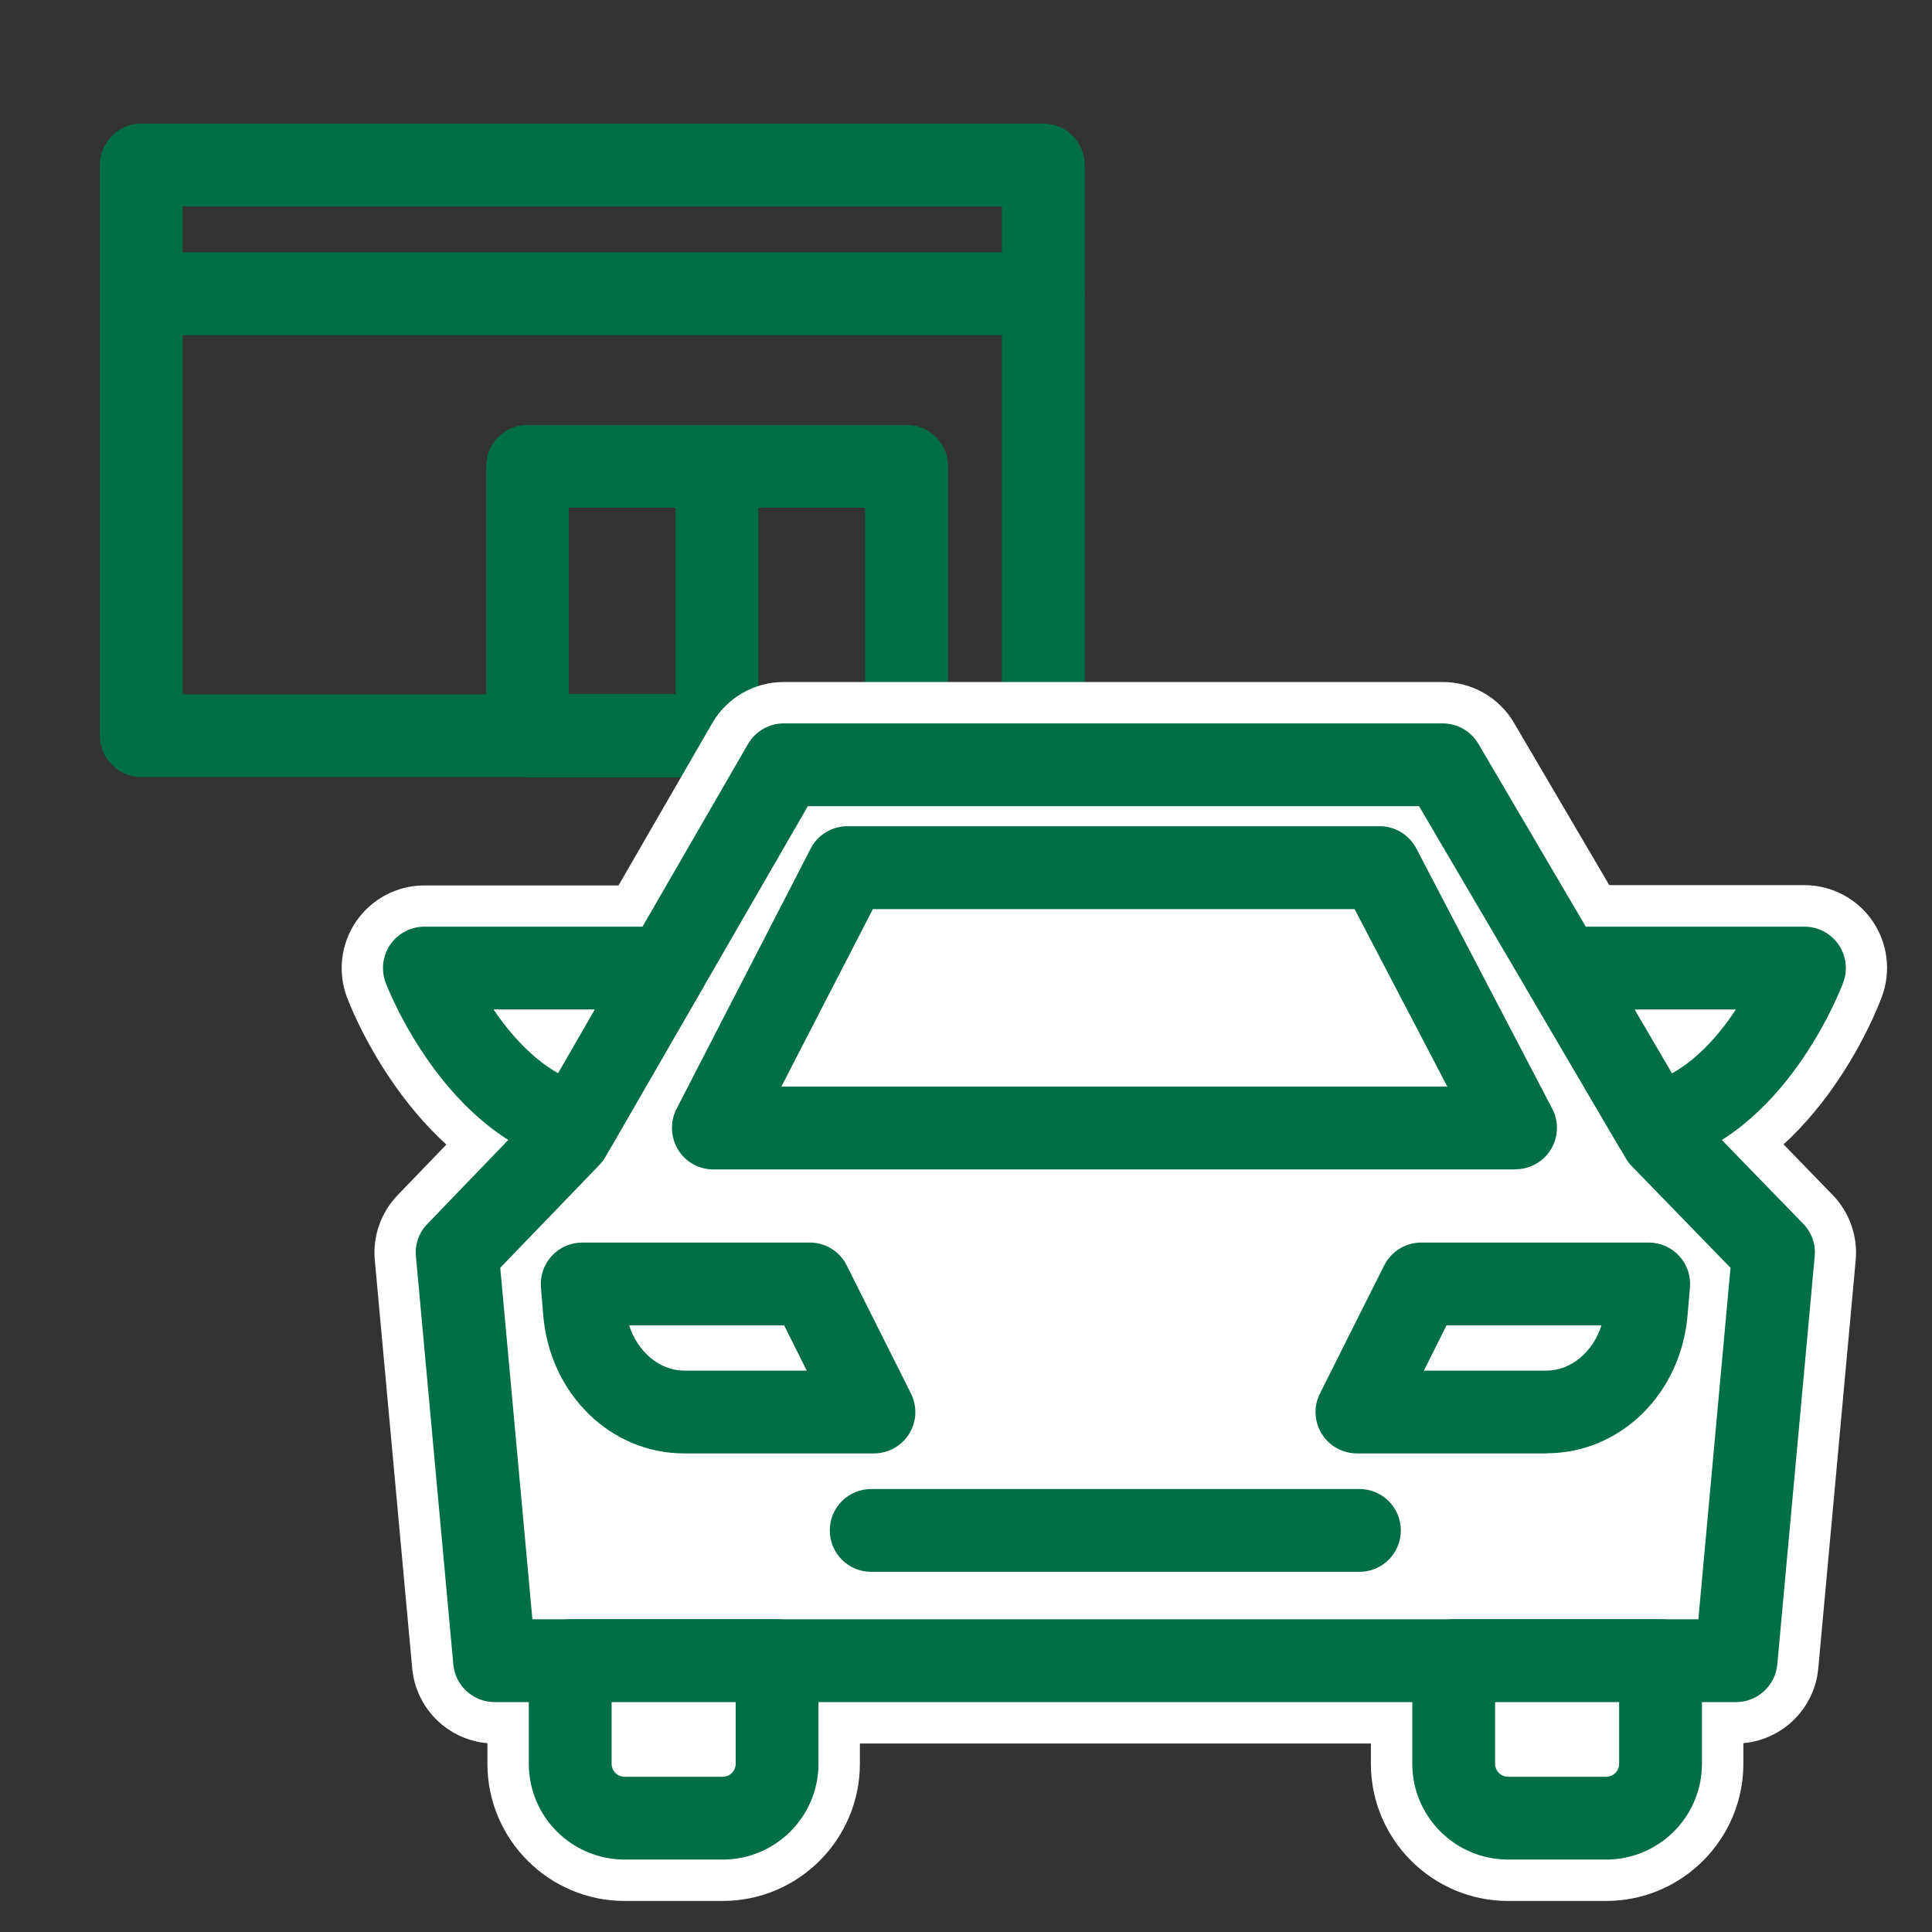
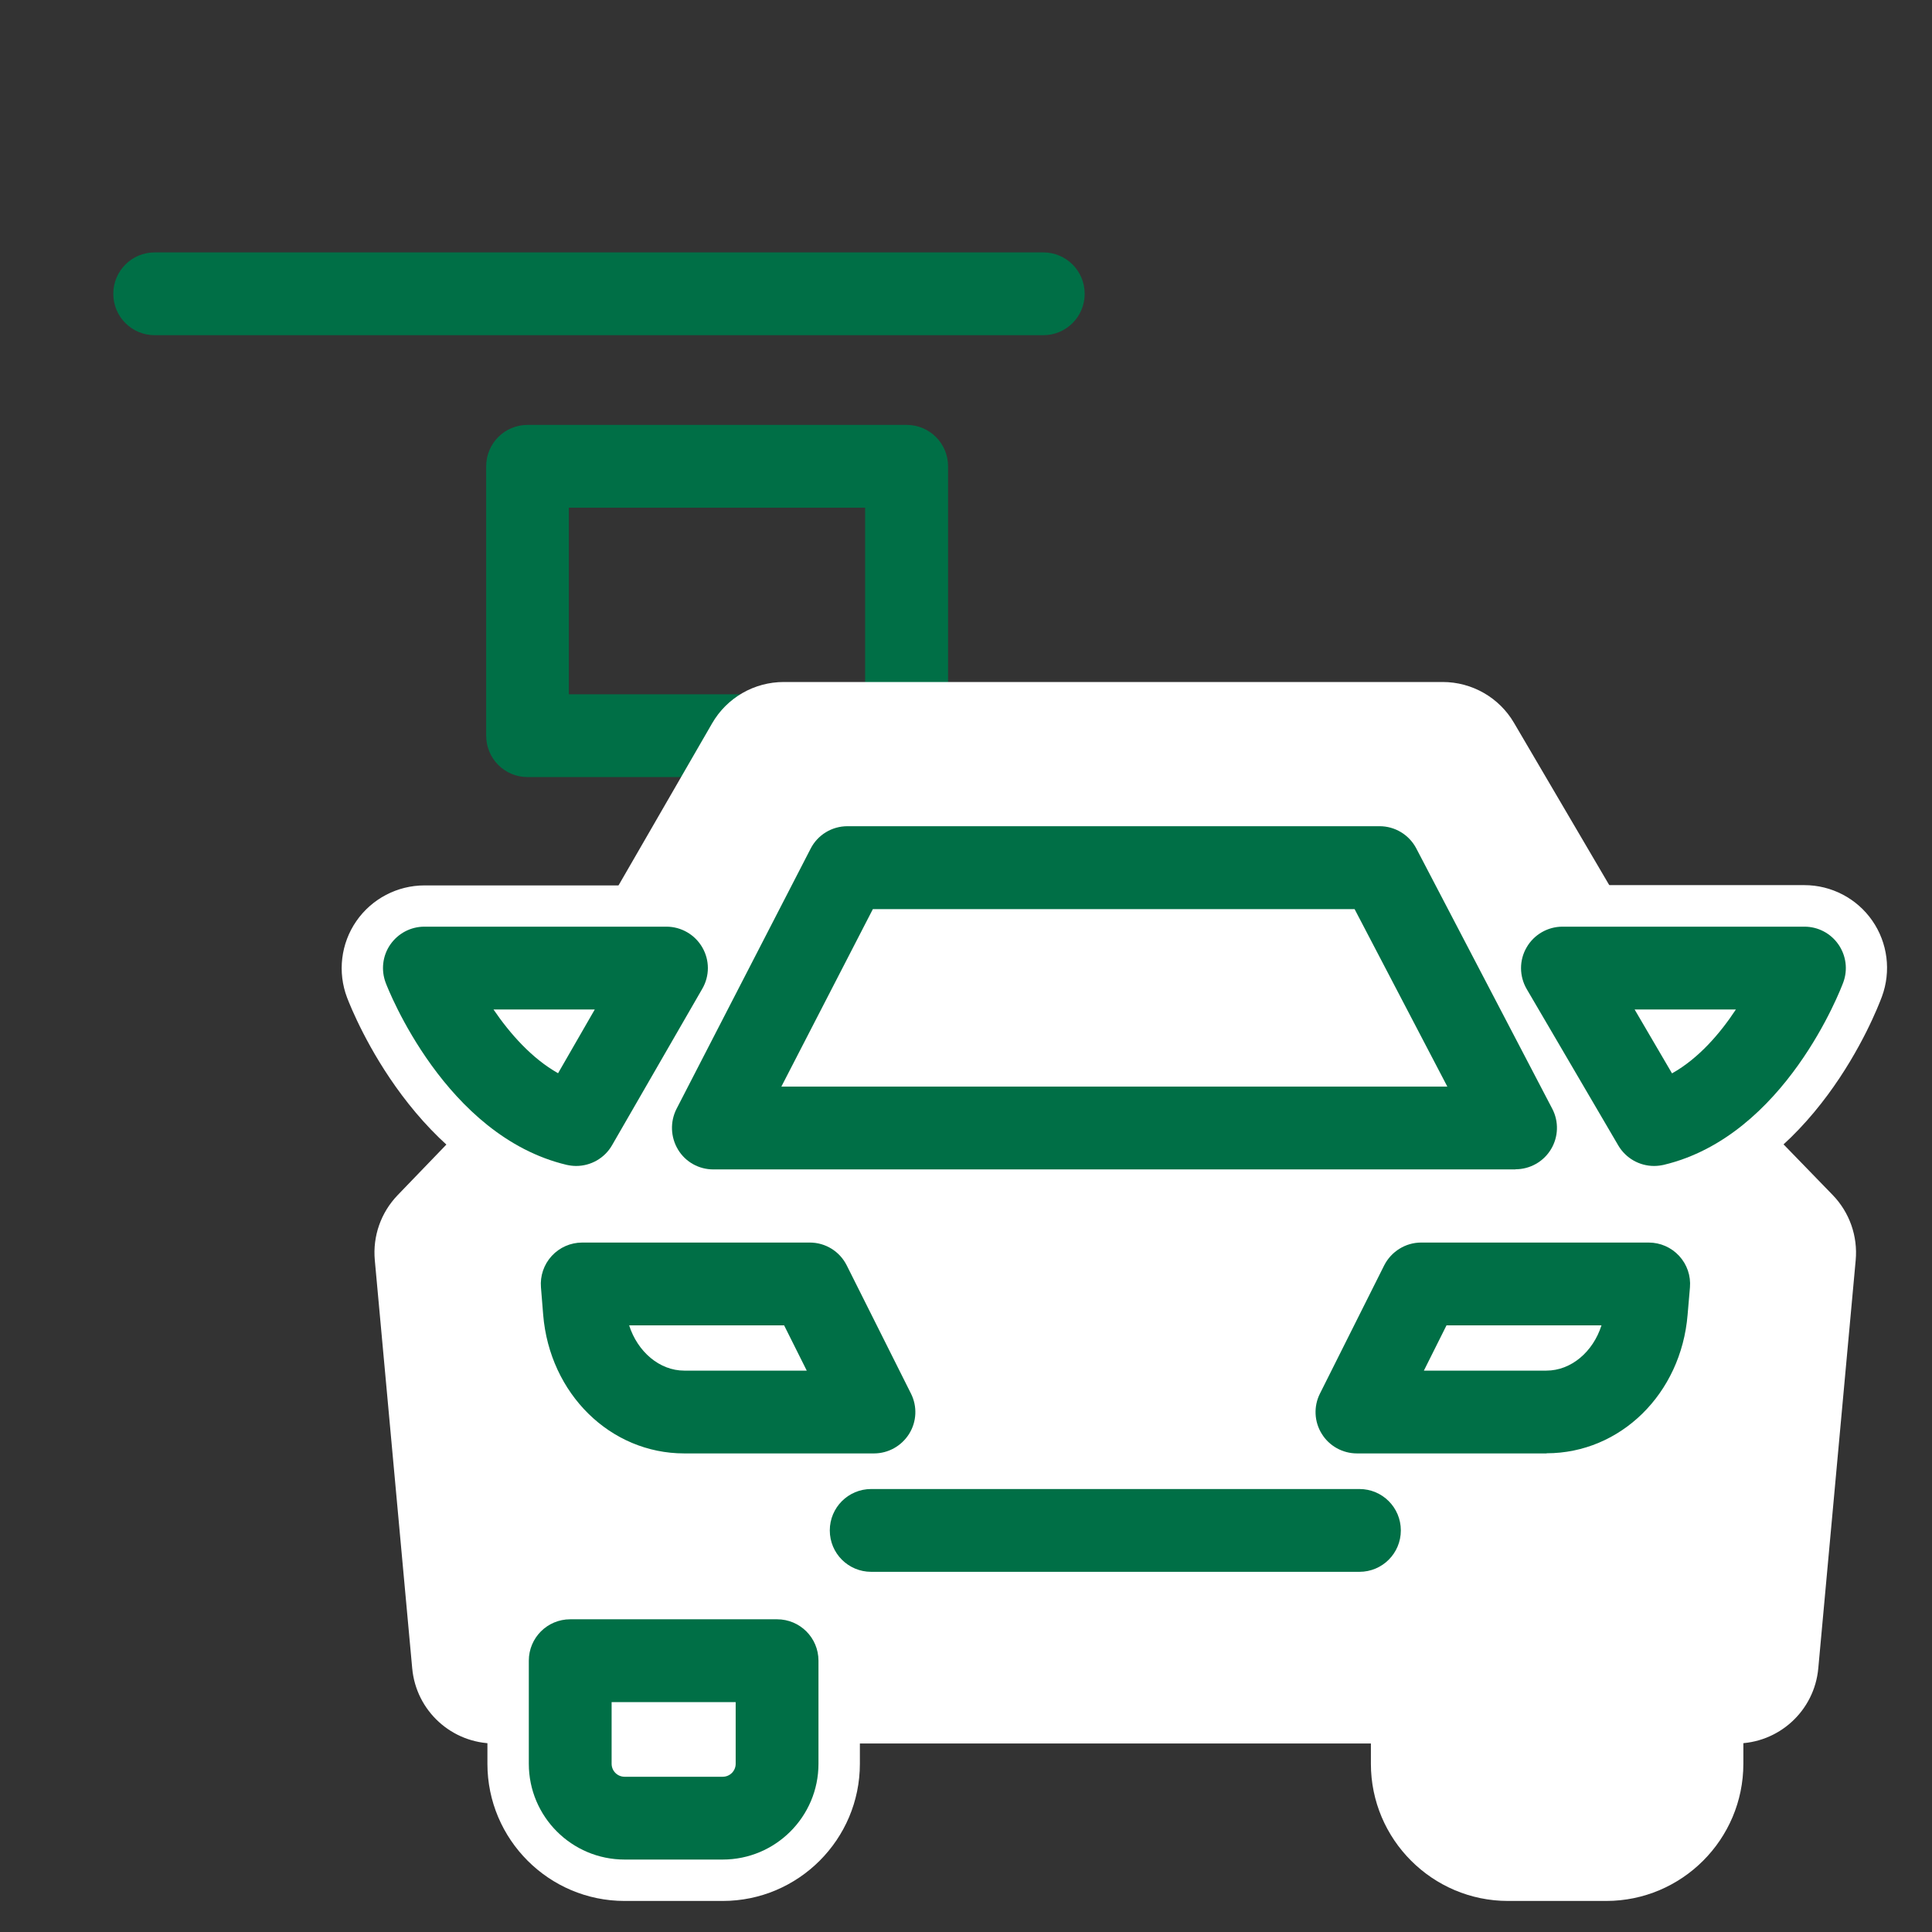
<svg xmlns="http://www.w3.org/2000/svg" id="_レイヤー_2" data-name="レイヤー 2" viewBox="0 0 140 140">
  <rect x="0" y="0" width="140" height="140" fill="#333333" stroke="none" />
  <defs>
    <style>
      .cls-1 {
        fill: none;
      }

      .cls-1, .cls-2, .cls-3 {
        stroke-width: 0px;
      }

      .cls-2 {
        fill: #fff;
      }

      .cls-3 {
        fill: #006f46;
      }
    </style>
  </defs>
  <g id="_アイコン" data-name="アイコン">
    <g>
      <rect class="cls-1" width="140" height="140" />
      <g>
-         <path class="cls-3" d="M75.6,56.31H10.24c-1.66,0-3-1.34-3-3V11.96c0-1.66,1.34-3,3-3h65.36c1.66,0,3,1.34,3,3v41.36c0,1.66-1.34,3-3,3ZM13.24,50.31h59.36V14.96H13.24v35.36Z" />
        <path class="cls-3" d="M65.7,56.31h-27.47c-1.66,0-3-1.34-3-3v-19.52c0-1.66,1.34-3,3-3h27.47c1.66,0,3,1.34,3,3v19.52c0,1.66-1.34,3-3,3ZM41.22,50.31h21.47v-13.52h-21.47v13.52Z" />
-         <path class="cls-3" d="M51.96,55.95c-1.66,0-3-1.34-3-3v-18.41c0-1.66,1.34-3,3-3s3,1.34,3,3v18.41c0,1.66-1.34,3-3,3Z" />
        <path class="cls-3" d="M75.6,24.29H11.21c-1.66,0-3-1.34-3-3s1.34-3,3-3h64.39c1.66,0,3,1.34,3,3s-1.34,3-3,3Z" />
      </g>
      <g>
        <g>
          <path class="cls-2" d="M125.81,126.34H35.84c-3.1,0-5.69-2.36-5.97-5.45l-2.71-29.57c-.16-1.74.44-3.45,1.65-4.71l7.61-7.9,15.18-26.29c1.07-1.86,3.05-3,5.2-3h47.74c2.13,0,4.1,1.13,5.17,2.96l15.48,26.37,7.61,7.84c1.22,1.26,1.83,2.98,1.67,4.73l-2.71,29.57c-.28,3.09-2.87,5.45-5.97,5.45ZM41.32,114.34h79.01l1.96-21.37-6.2-6.38c-.33-.34-.63-.73-.87-1.14l-14.11-24.03h-40.84l-13.82,23.93c-.24.42-.54.81-.88,1.16l-6.21,6.45,1.96,21.39Z" />
          <g>
            <path class="cls-2" d="M52.37,137.75h-7.11c-5.48,0-9.94-4.46-9.94-9.94v-7.47c0-3.31,2.69-6,6-6h14.99c3.31,0,6,2.69,6,6v7.47c0,5.48-4.46,9.94-9.94,9.94Z" />
            <path class="cls-2" d="M116.39,137.75h-7.11c-5.48,0-9.94-4.46-9.94-9.94v-7.47c0-3.31,2.69-6,6-6h14.99c3.31,0,6,2.69,6,6v7.47c0,5.48-4.46,9.94-9.94,9.94Z" />
          </g>
          <path class="cls-2" d="M109.82,87.74h-58.13c-2.09,0-4.03-1.09-5.12-2.88-1.09-1.79-1.17-4.01-.21-5.87l9.72-18.86c1.03-2,3.09-3.25,5.33-3.25h38.56c2.23,0,4.28,1.24,5.32,3.22l9.85,18.86c.97,1.86.9,4.09-.19,5.89-1.09,1.79-3.03,2.89-5.13,2.89ZM61.54,75.74h38.38l-3.58-6.86h-31.26l-3.54,6.86Z" />
          <path class="cls-2" d="M41.76,87.49c-.46,0-.93-.05-1.39-.16-10.14-2.41-14.73-13.76-15.22-15.04-.7-1.84-.45-3.92.67-5.54,1.12-1.62,2.97-2.59,4.94-2.59h17.54c2.14,0,4.12,1.14,5.2,3s1.07,4.14,0,6l-6.54,11.34c-1.09,1.89-3.09,3-5.2,3Z" />
          <path class="cls-2" d="M119.85,87.49c-2.1,0-4.08-1.1-5.18-2.97l-6.64-11.34c-1.09-1.86-1.1-4.15-.03-6.02,1.07-1.87,3.05-3.02,5.21-3.02h17.54c1.96,0,3.8.96,4.92,2.57,1.12,1.61,1.38,3.67.7,5.51-.48,1.29-4.96,12.68-15.13,15.1-.46.11-.93.16-1.39.16Z" />
          <g>
            <path class="cls-2" d="M63.32,108.32h-13.74c-6.93,0-12.61-5.5-13.21-12.8l-.16-1.98c-.14-1.67.43-3.33,1.57-4.56,1.14-1.23,2.74-1.94,4.41-1.94h16.49c2.27,0,4.35,1.28,5.36,3.31l4.65,9.28c.93,1.86.83,4.07-.26,5.84-1.09,1.77-3.03,2.85-5.11,2.85Z" />
-             <path class="cls-2" d="M112.07,108.32h-13.74c-2.08,0-4.01-1.08-5.11-2.85-1.09-1.77-1.19-3.98-.26-5.84l4.65-9.28c1.02-2.03,3.09-3.31,5.36-3.31h16.49c1.68,0,3.28.7,4.42,1.94,1.14,1.23,1.7,2.89,1.56,4.56l-.17,1.98c-.6,7.29-6.28,12.8-13.21,12.8Z" />
          </g>
          <path class="cls-2" d="M98.51,116.9h-35.38c-3.31,0-6-2.69-6-6s2.69-6,6-6h35.38c3.31,0,6,2.69,6,6s-2.69,6-6,6Z" />
        </g>
        <g>
          <g>
            <polygon class="cls-2" points="125.81 120.34 35.84 120.34 33.14 90.76 41.25 82.34 56.8 55.41 104.55 55.41 120.4 82.41 128.51 90.76 125.81 120.34" />
-             <path class="cls-3" d="M125.81,123.34H35.84c-1.55,0-2.85-1.18-2.99-2.73l-2.71-29.57c-.08-.87.22-1.73.83-2.35l7.86-8.16,15.37-26.61c.54-.93,1.53-1.5,2.6-1.5h47.74c1.06,0,2.05.56,2.59,1.48l15.67,26.68,7.87,8.1c.61.63.92,1.49.83,2.36l-2.71,29.57c-.14,1.54-1.44,2.73-2.99,2.73ZM38.58,117.34h84.49l2.33-25.47-7.16-7.37c-.17-.17-.31-.36-.43-.57l-14.98-25.51h-44.29l-14.68,25.43c-.12.21-.27.41-.44.58l-7.17,7.44,2.33,25.48Z" />
          </g>
          <g>
            <g>
              <path class="cls-2" d="M52.37,131.75h-7.11c-2.18,0-3.94-1.76-3.94-3.94v-7.47h14.99v7.47c0,2.18-1.76,3.94-3.94,3.94Z" />
              <path class="cls-3" d="M52.37,134.75h-7.11c-3.83,0-6.94-3.11-6.94-6.94v-7.47c0-1.66,1.34-3,3-3h14.99c1.66,0,3,1.34,3,3v7.47c0,3.83-3.11,6.94-6.94,6.94ZM44.32,123.34v4.47c0,.52.42.94.94.94h7.11c.52,0,.94-.42.94-.94v-4.47h-8.99Z" />
            </g>
            <g>
              <path class="cls-2" d="M116.39,131.75h-7.11c-2.18,0-3.94-1.76-3.94-3.94v-7.47h14.99v7.47c0,2.18-1.76,3.94-3.94,3.94Z" />
-               <path class="cls-3" d="M116.39,134.75h-7.11c-3.83,0-6.94-3.11-6.94-6.94v-7.47c0-1.66,1.34-3,3-3h14.99c1.66,0,3,1.34,3,3v7.47c0,3.83-3.11,6.94-6.94,6.94ZM108.34,123.34v4.47c0,.52.42.94.94.94h7.11c.52,0,.94-.42.94-.94v-4.47h-8.99Z" />
            </g>
          </g>
          <g>
            <polygon class="cls-2" points="109.82 81.74 99.97 62.88 61.42 62.88 51.7 81.74 109.82 81.74" />
            <path class="cls-3" d="M109.82,84.74h-58.13c-1.05,0-2.02-.54-2.56-1.44s-.58-2.01-.11-2.94l9.72-18.86c.51-1,1.54-1.63,2.67-1.63h38.56c1.12,0,2.14.62,2.66,1.61l9.85,18.86c.49.93.45,2.05-.09,2.94-.54.9-1.52,1.45-2.57,1.45ZM56.62,78.74h48.26l-6.72-12.86h-34.91l-6.63,12.86Z" />
          </g>
          <g>
            <path class="cls-2" d="M48.29,70.15h-17.54s3.65,9.59,11,11.34l6.54-11.34Z" />
            <path class="cls-3" d="M41.75,84.49c-.23,0-.46-.03-.69-.08-8.79-2.09-12.94-12.74-13.11-13.19-.35-.92-.23-1.96.33-2.77.56-.81,1.48-1.3,2.47-1.3h17.54c1.07,0,2.06.57,2.6,1.5s.54,2.07,0,3l-6.54,11.34c-.54.94-1.54,1.5-2.6,1.5ZM35.76,73.15c1.19,1.75,2.78,3.55,4.68,4.62l2.66-4.62h-7.34Z" />
          </g>
          <g>
            <path class="cls-2" d="M113.21,70.15h17.54s-3.55,9.59-10.89,11.34l-6.64-11.34Z" />
            <path class="cls-3" d="M119.86,84.49c-1.05,0-2.04-.55-2.59-1.48l-6.64-11.34c-.54-.93-.55-2.08-.01-3.01.53-.93,1.53-1.51,2.6-1.51h17.54c.98,0,1.9.48,2.46,1.29.56.81.69,1.83.35,2.75-.17.45-4.21,11.13-13.01,13.22-.23.05-.46.08-.69.08ZM118.45,73.15l2.71,4.63c1.95-1.09,3.51-2.93,4.63-4.63h-7.35Z" />
          </g>
          <g>
            <g>
              <path class="cls-2" d="M63.32,102.32h-13.74c-3.75,0-6.89-3.16-7.23-7.29l-.16-1.98h16.49l4.65,9.28Z" />
              <path class="cls-3" d="M63.32,105.32h-13.74c-5.35,0-9.75-4.32-10.22-10.05l-.16-1.98c-.07-.83.21-1.66.78-2.28s1.37-.97,2.21-.97h16.49c1.14,0,2.17.64,2.68,1.66l4.65,9.28c.47.93.42,2.04-.13,2.92-.55.88-1.51,1.42-2.55,1.42ZM45.59,96.04c.61,1.91,2.2,3.28,3.99,3.28h8.88l-1.64-3.28h-11.23Z" />
            </g>
            <g>
              <path class="cls-2" d="M98.33,102.32h13.74c3.75,0,6.89-3.16,7.23-7.29l.16-1.98h-16.49l-4.65,9.28Z" />
              <path class="cls-3" d="M112.07,105.32h-13.74c-1.04,0-2.01-.54-2.55-1.42-.55-.88-.6-1.99-.13-2.92l4.65-9.28c.51-1.01,1.55-1.66,2.68-1.66h16.49c.84,0,1.64.35,2.21.97.57.62.85,1.44.78,2.28l-.17,1.98c-.47,5.73-4.87,10.04-10.22,10.04ZM103.18,99.32h8.88c1.79,0,3.38-1.36,3.99-3.28h-11.23l-1.64,3.28Z" />
            </g>
          </g>
          <path class="cls-3" d="M98.51,113.9h-35.38c-1.66,0-3-1.34-3-3s1.34-3,3-3h35.38c1.66,0,3,1.34,3,3s-1.34,3-3,3Z" />
        </g>
      </g>
    </g>
  </g>
</svg>